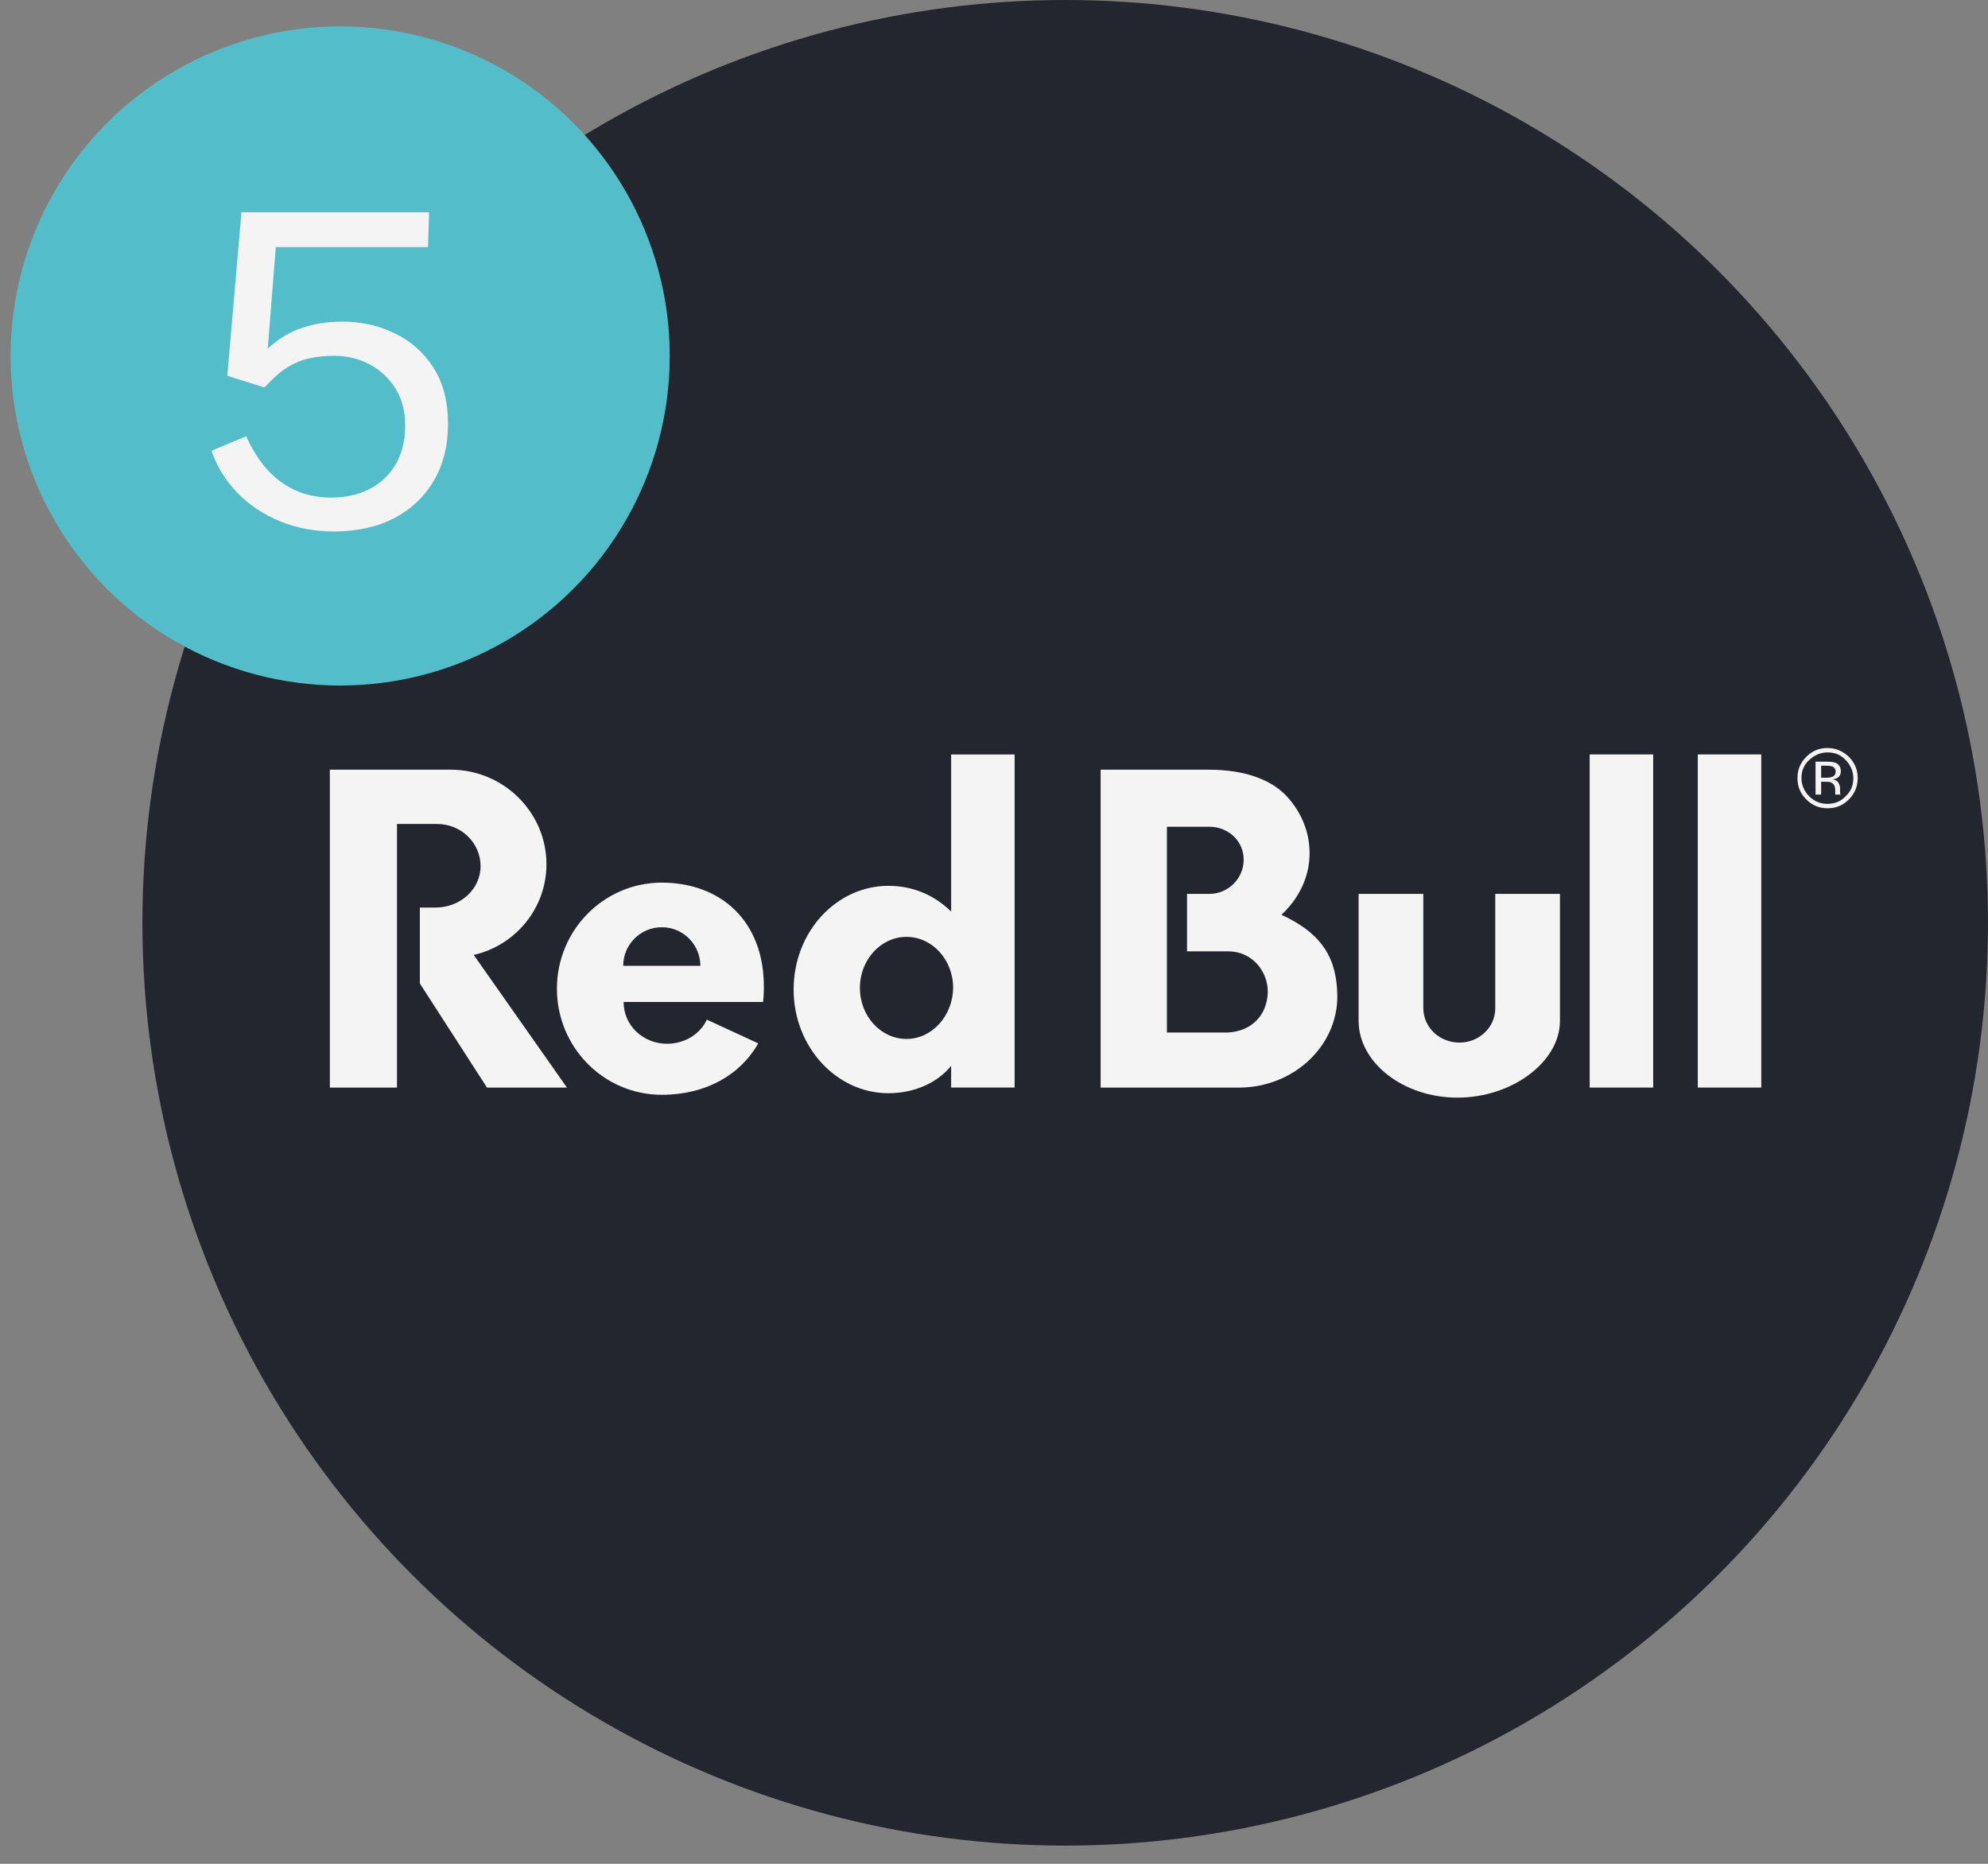
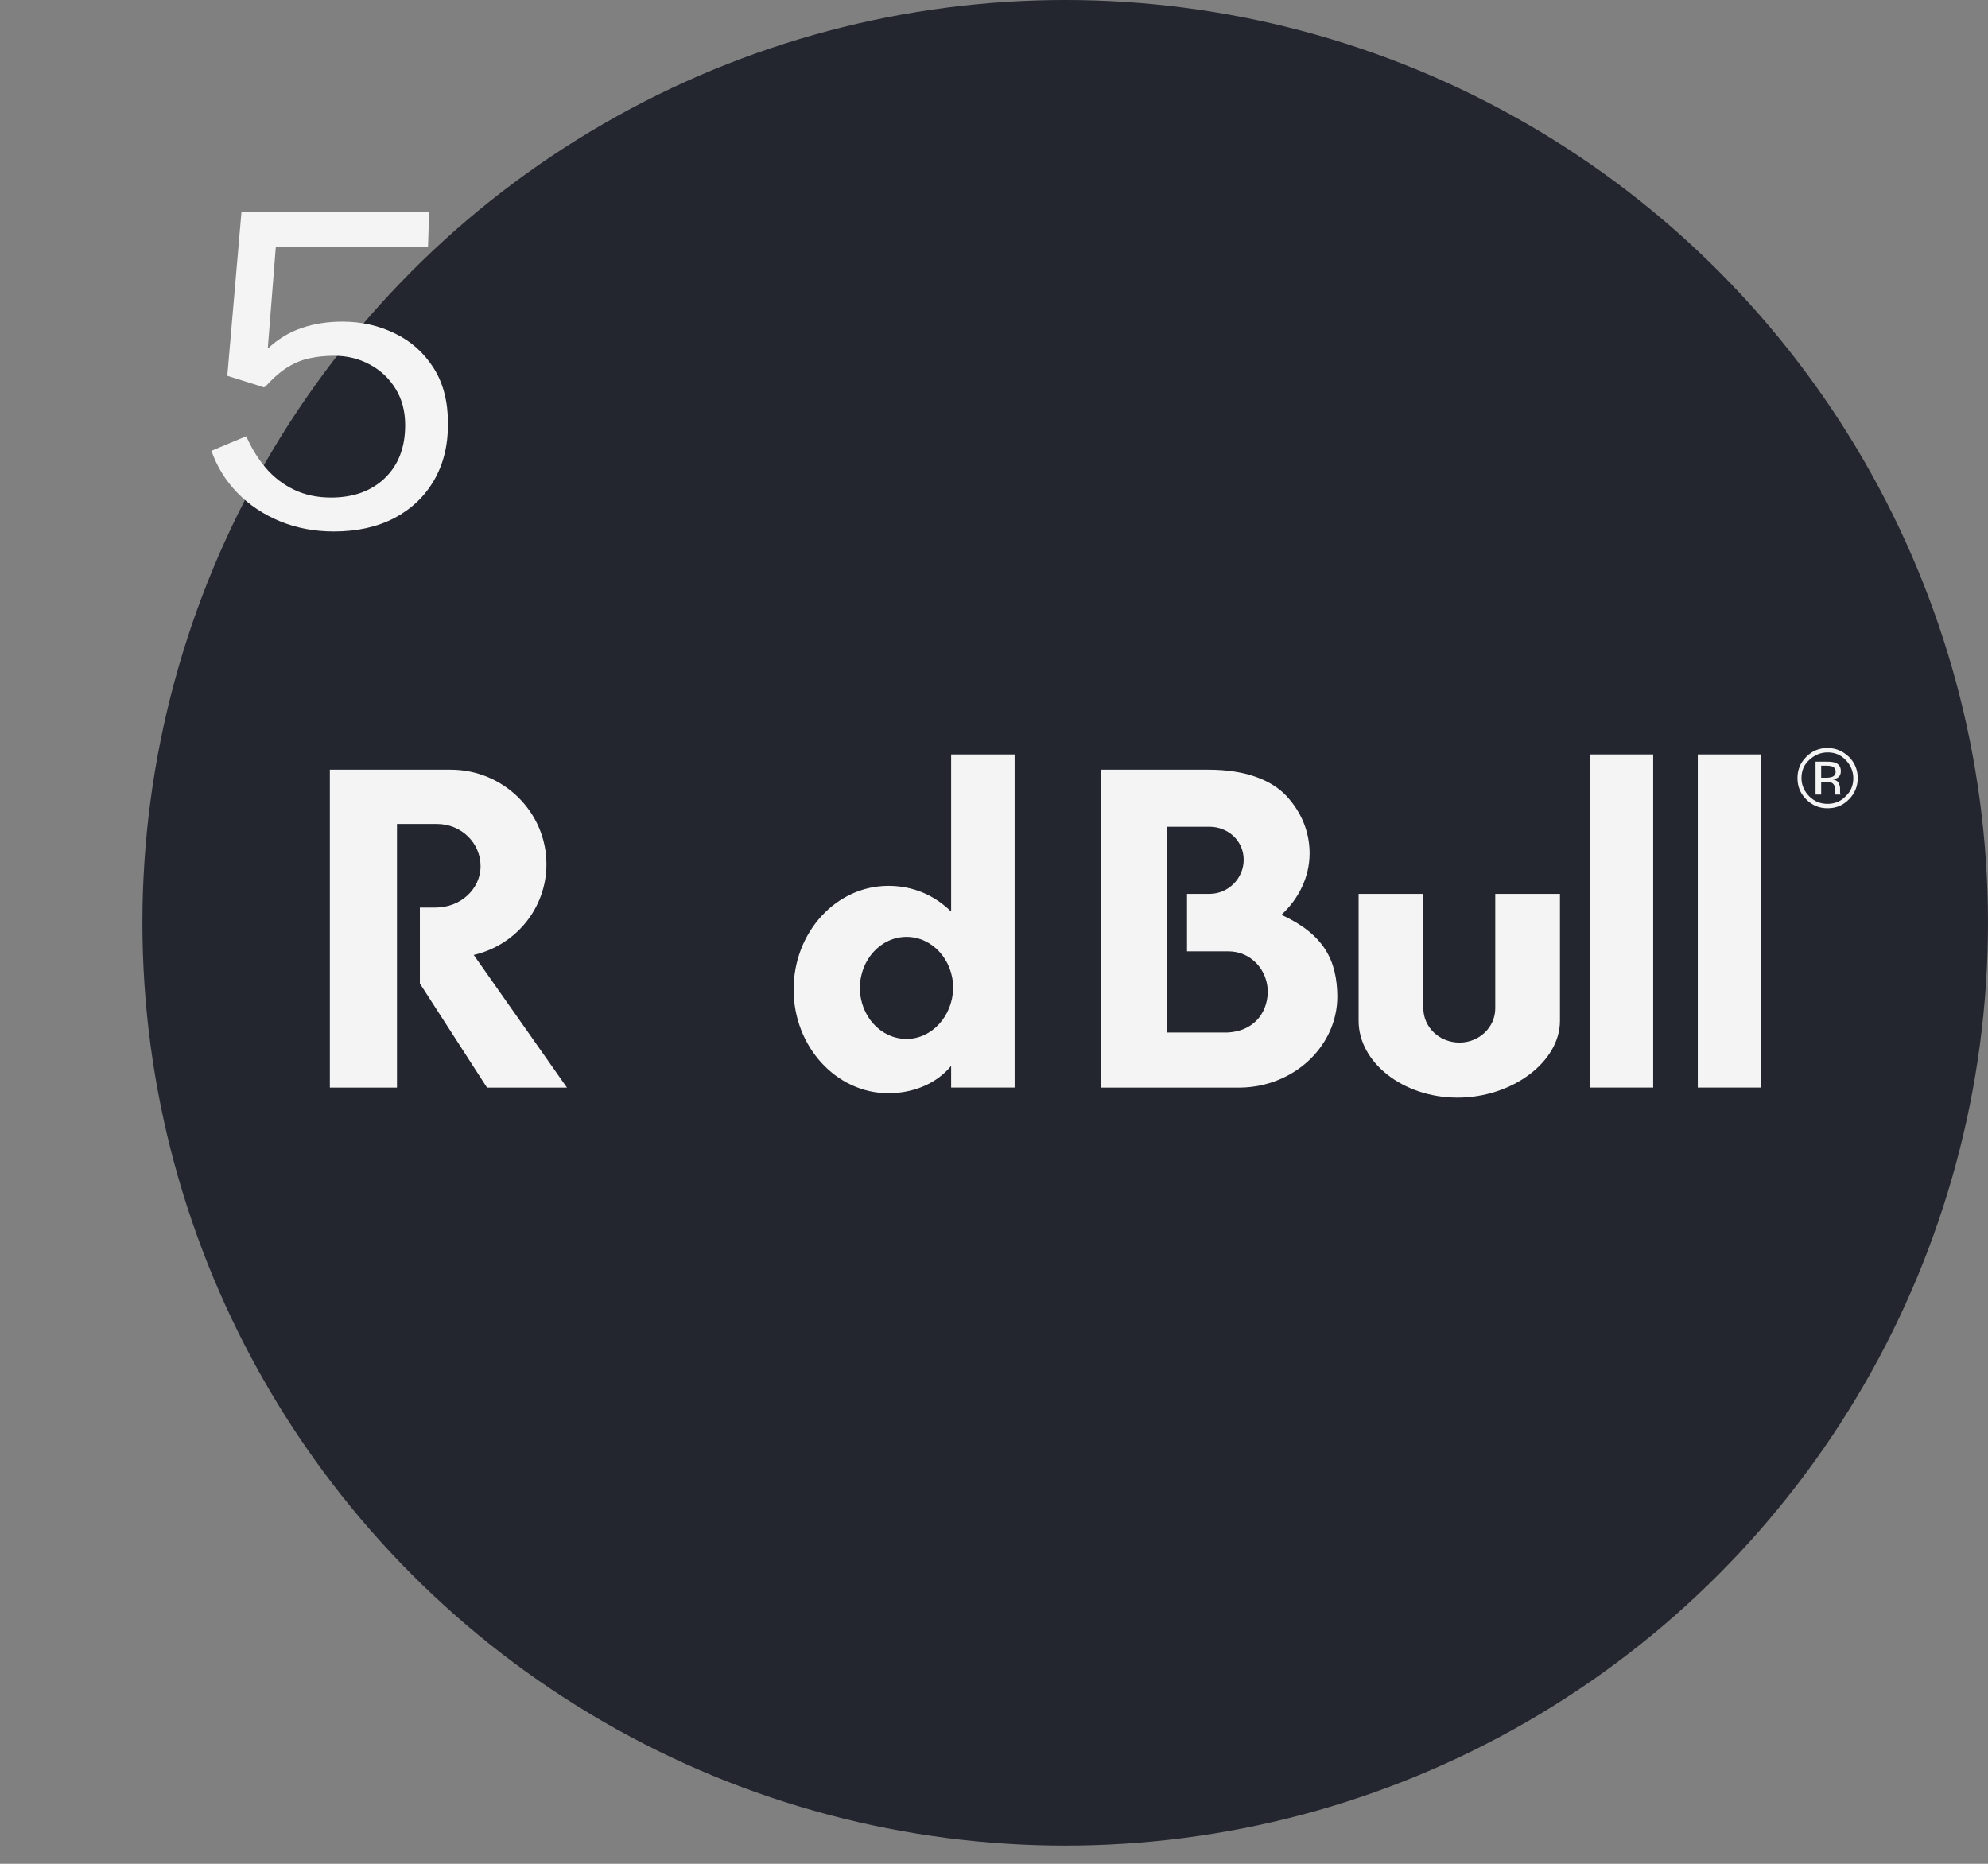
<svg xmlns="http://www.w3.org/2000/svg" width="64" height="60" viewBox="0 0 64 60" fill="none">
  <rect x="0" y="0" width="64" height="60" fill="#808080" stroke="none" />
  <circle cx="34.292" cy="29.707" r="29.707" fill="#23252F" />
  <path d="M45.821 28.776H43.738V32.864C43.738 34.197 45.161 35.335 46.921 35.335C48.68 35.335 50.22 34.184 50.22 32.864V28.776H48.137V32.463C48.137 33.071 47.619 33.563 46.986 33.563C46.339 33.563 45.821 33.071 45.821 32.45V28.776Z" fill="#F4F4F4" />
  <path d="M12.78 26.525V35.012H10.619V24.778H14.513C16.208 24.778 17.592 26.15 17.592 27.819C17.592 29.242 16.596 30.432 15.251 30.742L18.252 35.012H15.678L13.517 31.661V29.216H14.022C14.824 29.216 15.471 28.621 15.471 27.883C15.471 27.146 14.863 26.525 14.06 26.525H12.78Z" fill="#F4F4F4" />
  <path d="M32.664 35.011V24.287H30.62V29.345C30.077 28.815 29.391 28.517 28.602 28.517C26.92 28.517 25.549 30.005 25.549 31.855C25.549 33.692 26.92 35.193 28.602 35.193C29.404 35.193 30.154 34.882 30.62 34.313V35.011H32.664ZM29.184 33.446C28.356 33.446 27.683 32.709 27.683 31.803C27.683 30.898 28.356 30.16 29.184 30.16C30.012 30.16 30.685 30.898 30.685 31.803C30.672 32.709 29.999 33.446 29.184 33.446Z" fill="#F4F4F4" />
  <path d="M41.254 29.449C41.811 28.931 42.16 28.233 42.16 27.469C42.16 26.771 41.888 26.137 41.422 25.632C40.931 25.102 40.077 24.778 38.913 24.778H35.433V35.012H39.935C41.655 34.986 43.053 33.679 43.053 32.075C43.04 30.91 42.626 30.083 41.254 29.449ZM39.521 33.239H37.567V26.615H38.939C39.534 26.615 40.038 27.068 40.038 27.676C40.038 28.284 39.534 28.776 38.939 28.776H38.214V30.626H39.547C40.271 30.626 40.815 31.221 40.815 31.945C40.789 32.67 40.31 33.2 39.521 33.239Z" fill="#F4F4F4" />
-   <path d="M20.063 31.092C20.063 30.406 20.62 29.85 21.305 29.85C21.991 29.85 22.547 30.406 22.547 31.092H20.063ZM24.566 32.256C24.578 32.114 24.591 31.971 24.591 31.829C24.617 29.617 23.168 28.414 21.305 28.414C19.442 28.414 17.929 29.94 17.929 31.829C17.929 33.718 19.442 35.244 21.305 35.244C22.728 35.244 23.841 34.597 24.41 33.588L22.754 32.825C22.547 33.278 22.056 33.601 21.474 33.601C20.71 33.601 20.076 33.019 20.076 32.256C20.128 32.256 24.566 32.256 24.566 32.256Z" fill="#F4F4F4" />
  <path d="M53.221 24.287H51.177V35.011H53.221V24.287Z" fill="#F4F4F4" />
  <path d="M56.701 24.287H54.657V35.011H56.701V24.287Z" fill="#F4F4F4" />
-   <path d="M58.836 24.222C59.069 24.222 59.263 24.299 59.418 24.468C59.573 24.623 59.664 24.83 59.664 25.05C59.664 25.283 59.586 25.477 59.418 25.632C59.263 25.8 59.056 25.878 58.836 25.878C58.603 25.878 58.409 25.8 58.241 25.632C58.086 25.477 57.995 25.27 57.995 25.05C57.995 24.817 58.073 24.623 58.241 24.468C58.409 24.312 58.603 24.222 58.836 24.222ZM59.806 25.05C59.806 24.791 59.716 24.558 59.522 24.364C59.328 24.183 59.108 24.08 58.836 24.08C58.564 24.08 58.344 24.17 58.15 24.364C57.956 24.558 57.866 24.778 57.866 25.05C57.866 25.322 57.956 25.541 58.15 25.735C58.344 25.93 58.564 26.02 58.836 26.02C59.108 26.02 59.328 25.93 59.522 25.735C59.703 25.554 59.806 25.322 59.806 25.05ZM59.095 24.843C59.095 24.921 59.056 24.985 58.978 25.011C58.94 25.024 58.875 25.037 58.797 25.037H58.629V24.649H58.784C58.888 24.649 58.965 24.662 59.017 24.688C59.069 24.726 59.095 24.765 59.095 24.843ZM58.448 24.52V25.58H58.629V25.166H58.771C58.875 25.166 58.94 25.179 58.978 25.205C59.043 25.244 59.082 25.322 59.082 25.451V25.529V25.554V25.567V25.58H59.263L59.25 25.567C59.25 25.554 59.237 25.541 59.237 25.516C59.237 25.49 59.237 25.464 59.237 25.438V25.36C59.237 25.309 59.211 25.257 59.185 25.192C59.147 25.14 59.082 25.102 59.004 25.089C59.069 25.076 59.121 25.063 59.159 25.037C59.224 24.998 59.263 24.921 59.263 24.83C59.263 24.701 59.211 24.61 59.095 24.558C59.03 24.532 58.94 24.52 58.797 24.52H58.448Z" fill="#F4F4F4" />
-   <circle cx="10.951" cy="11.459" r="10.61" fill="#53BEC9" />
+   <path d="M58.836 24.222C59.069 24.222 59.263 24.299 59.418 24.468C59.573 24.623 59.664 24.83 59.664 25.05C59.664 25.283 59.586 25.477 59.418 25.632C59.263 25.8 59.056 25.878 58.836 25.878C58.603 25.878 58.409 25.8 58.241 25.632C58.086 25.477 57.995 25.27 57.995 25.05C57.995 24.817 58.073 24.623 58.241 24.468C58.409 24.312 58.603 24.222 58.836 24.222ZM59.806 25.05C59.806 24.791 59.716 24.558 59.522 24.364C59.328 24.183 59.108 24.08 58.836 24.08C58.564 24.08 58.344 24.17 58.15 24.364C57.956 24.558 57.866 24.778 57.866 25.05C57.866 25.322 57.956 25.541 58.15 25.735C58.344 25.93 58.564 26.02 58.836 26.02C59.108 26.02 59.328 25.93 59.522 25.735C59.703 25.554 59.806 25.322 59.806 25.05ZM59.095 24.843C59.095 24.921 59.056 24.985 58.978 25.011C58.94 25.024 58.875 25.037 58.797 25.037H58.629V24.649H58.784C58.888 24.649 58.965 24.662 59.017 24.688C59.069 24.726 59.095 24.765 59.095 24.843ZM58.448 24.52V25.58H58.629V25.166H58.771C58.875 25.166 58.94 25.179 58.978 25.205C59.043 25.244 59.082 25.322 59.082 25.451V25.529V25.554V25.567V25.58H59.263C59.25 25.554 59.237 25.541 59.237 25.516C59.237 25.49 59.237 25.464 59.237 25.438V25.36C59.237 25.309 59.211 25.257 59.185 25.192C59.147 25.14 59.082 25.102 59.004 25.089C59.069 25.076 59.121 25.063 59.159 25.037C59.224 24.998 59.263 24.921 59.263 24.83C59.263 24.701 59.211 24.61 59.095 24.558C59.03 24.532 58.94 24.52 58.797 24.52H58.448Z" fill="#F4F4F4" />
  <path d="M7.773 6.833H13.814L13.779 7.953H8.879L8.62 11.222C8.956 10.909 9.322 10.688 9.719 10.557C10.12 10.421 10.554 10.354 11.021 10.354C11.632 10.354 12.194 10.48 12.708 10.732C13.226 10.979 13.641 11.348 13.954 11.838C14.267 12.323 14.423 12.925 14.423 13.644C14.423 14.344 14.271 14.953 13.968 15.471C13.665 15.989 13.238 16.392 12.687 16.682C12.136 16.966 11.49 17.109 10.748 17.109C10.123 17.109 9.544 16.999 9.012 16.78C8.48 16.561 8.023 16.255 7.64 15.863C7.262 15.471 6.984 15.021 6.807 14.512L7.927 14.043C8.095 14.425 8.305 14.766 8.557 15.065C8.814 15.364 9.117 15.597 9.467 15.765C9.817 15.933 10.213 16.017 10.657 16.017C11.376 16.017 11.952 15.809 12.386 15.394C12.825 14.974 13.044 14.405 13.044 13.686C13.044 13.238 12.941 12.848 12.736 12.517C12.53 12.181 12.253 11.919 11.903 11.733C11.557 11.546 11.175 11.453 10.755 11.453C10.479 11.453 10.223 11.479 9.985 11.53C9.747 11.576 9.511 11.67 9.278 11.81C9.045 11.95 8.8 12.162 8.543 12.447C8.515 12.461 8.494 12.468 8.48 12.468C8.466 12.463 8.443 12.454 8.41 12.44L7.318 12.097L7.773 6.833Z" fill="#F4F4F4" />
</svg>